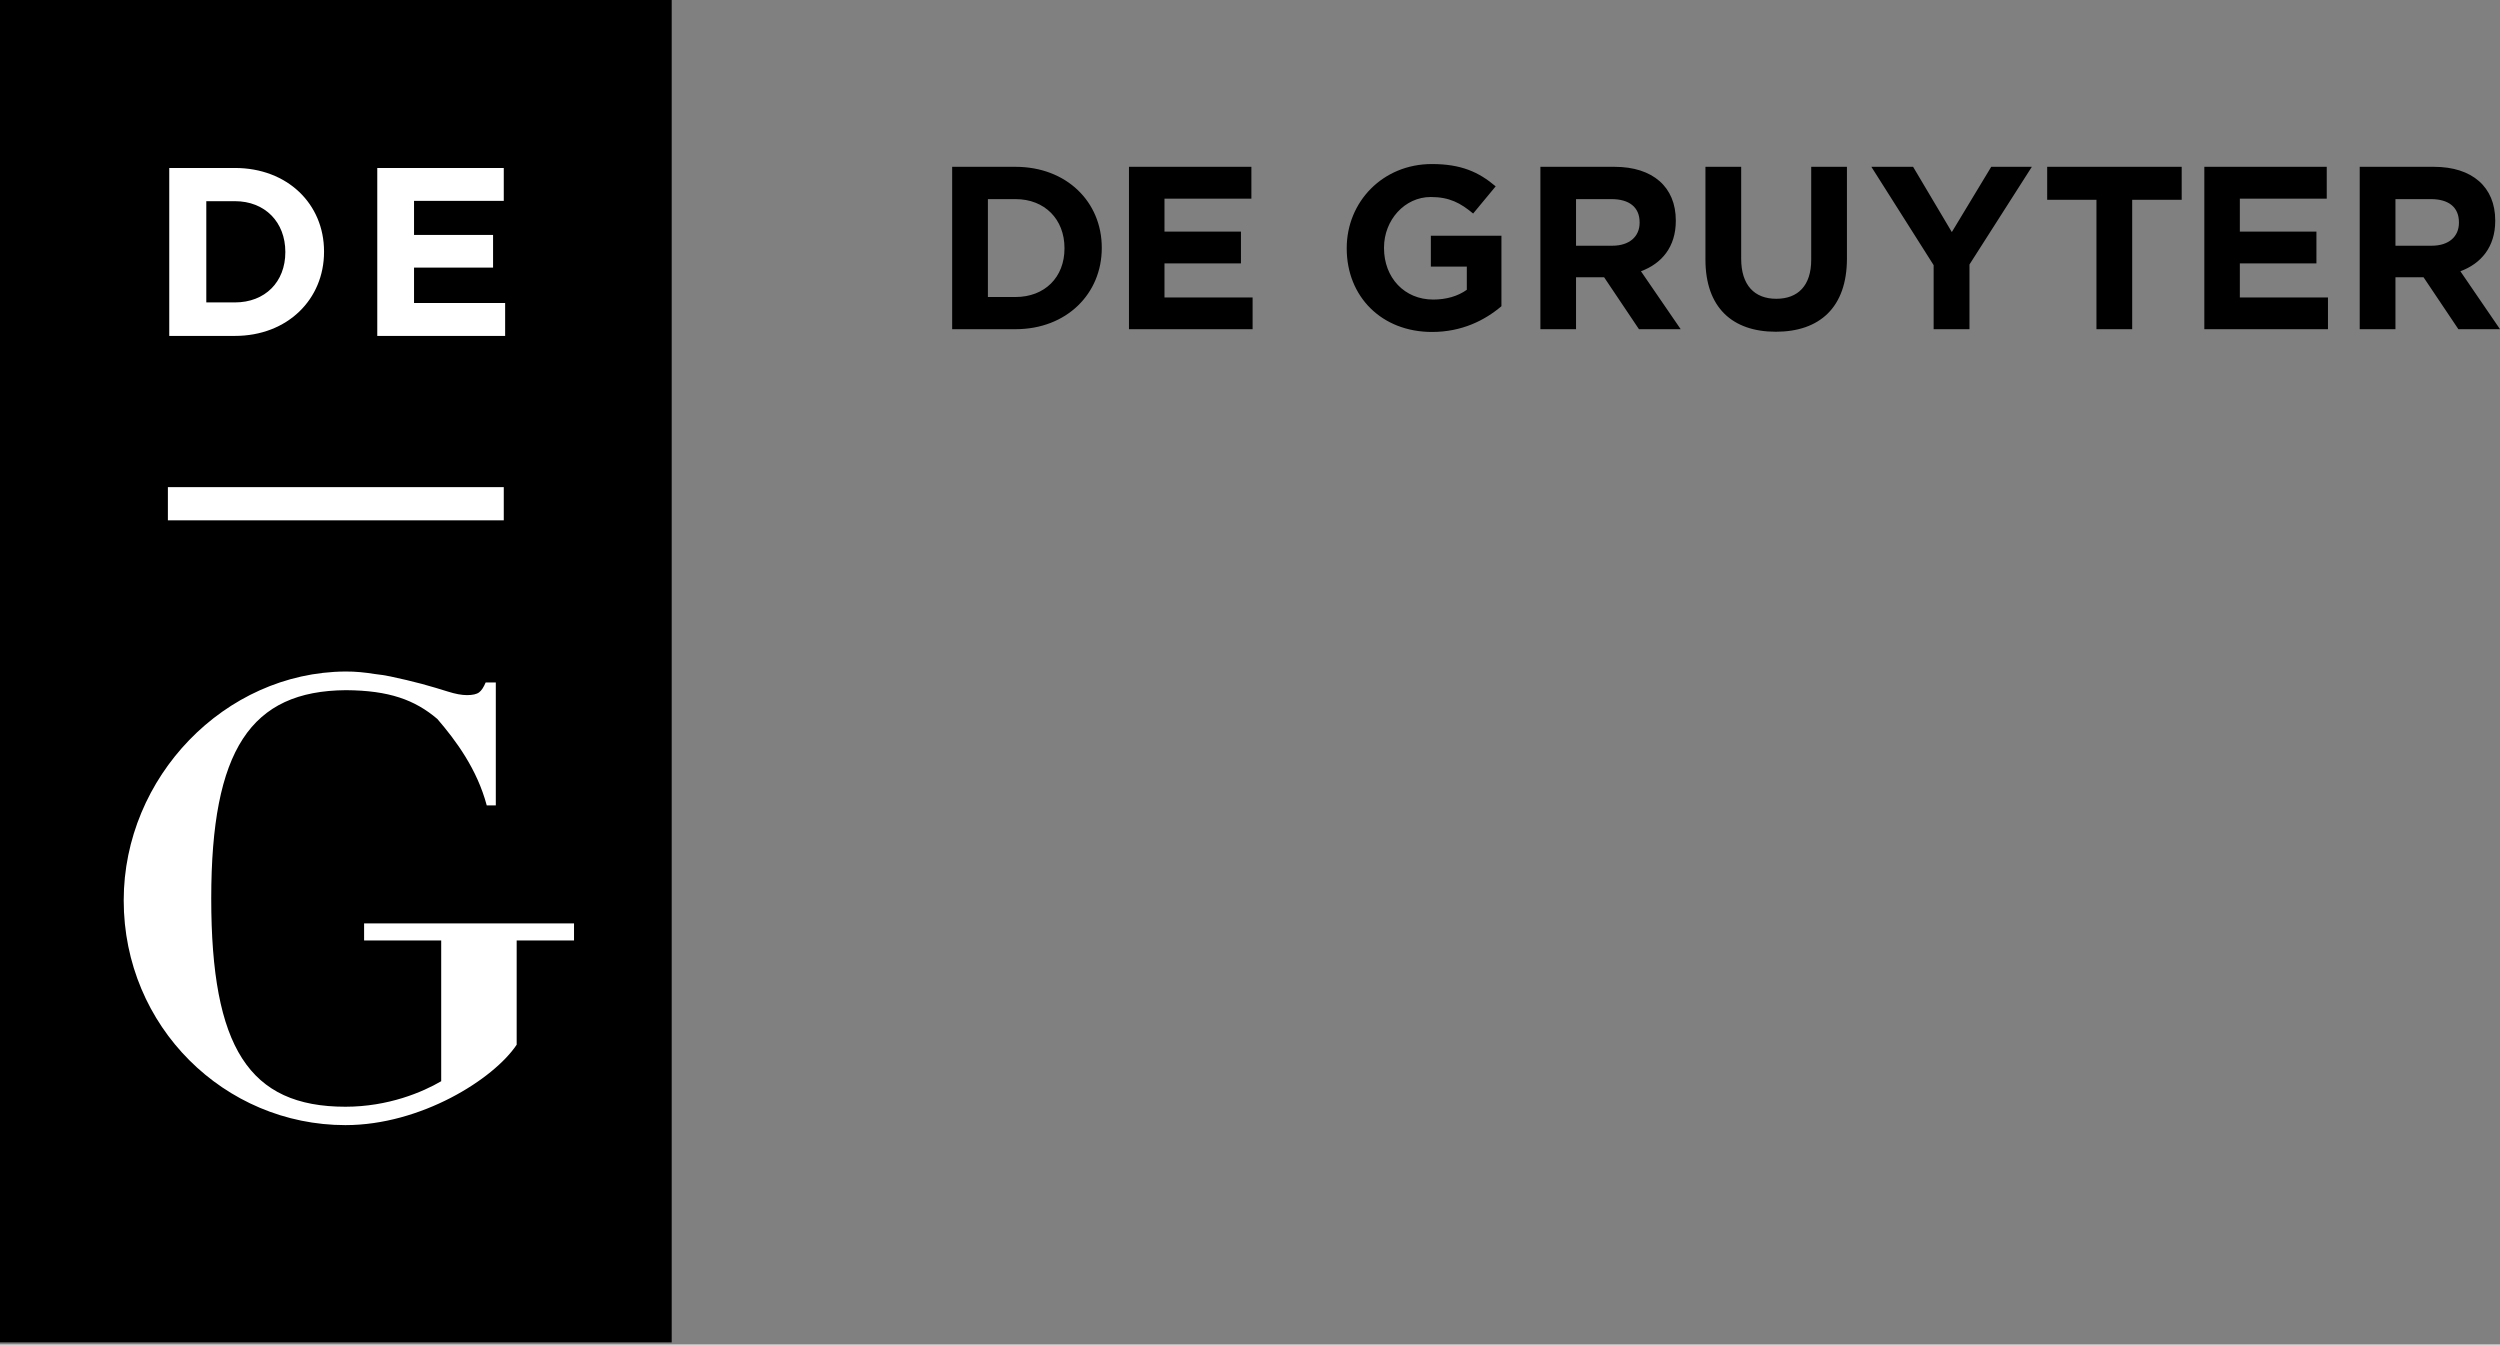
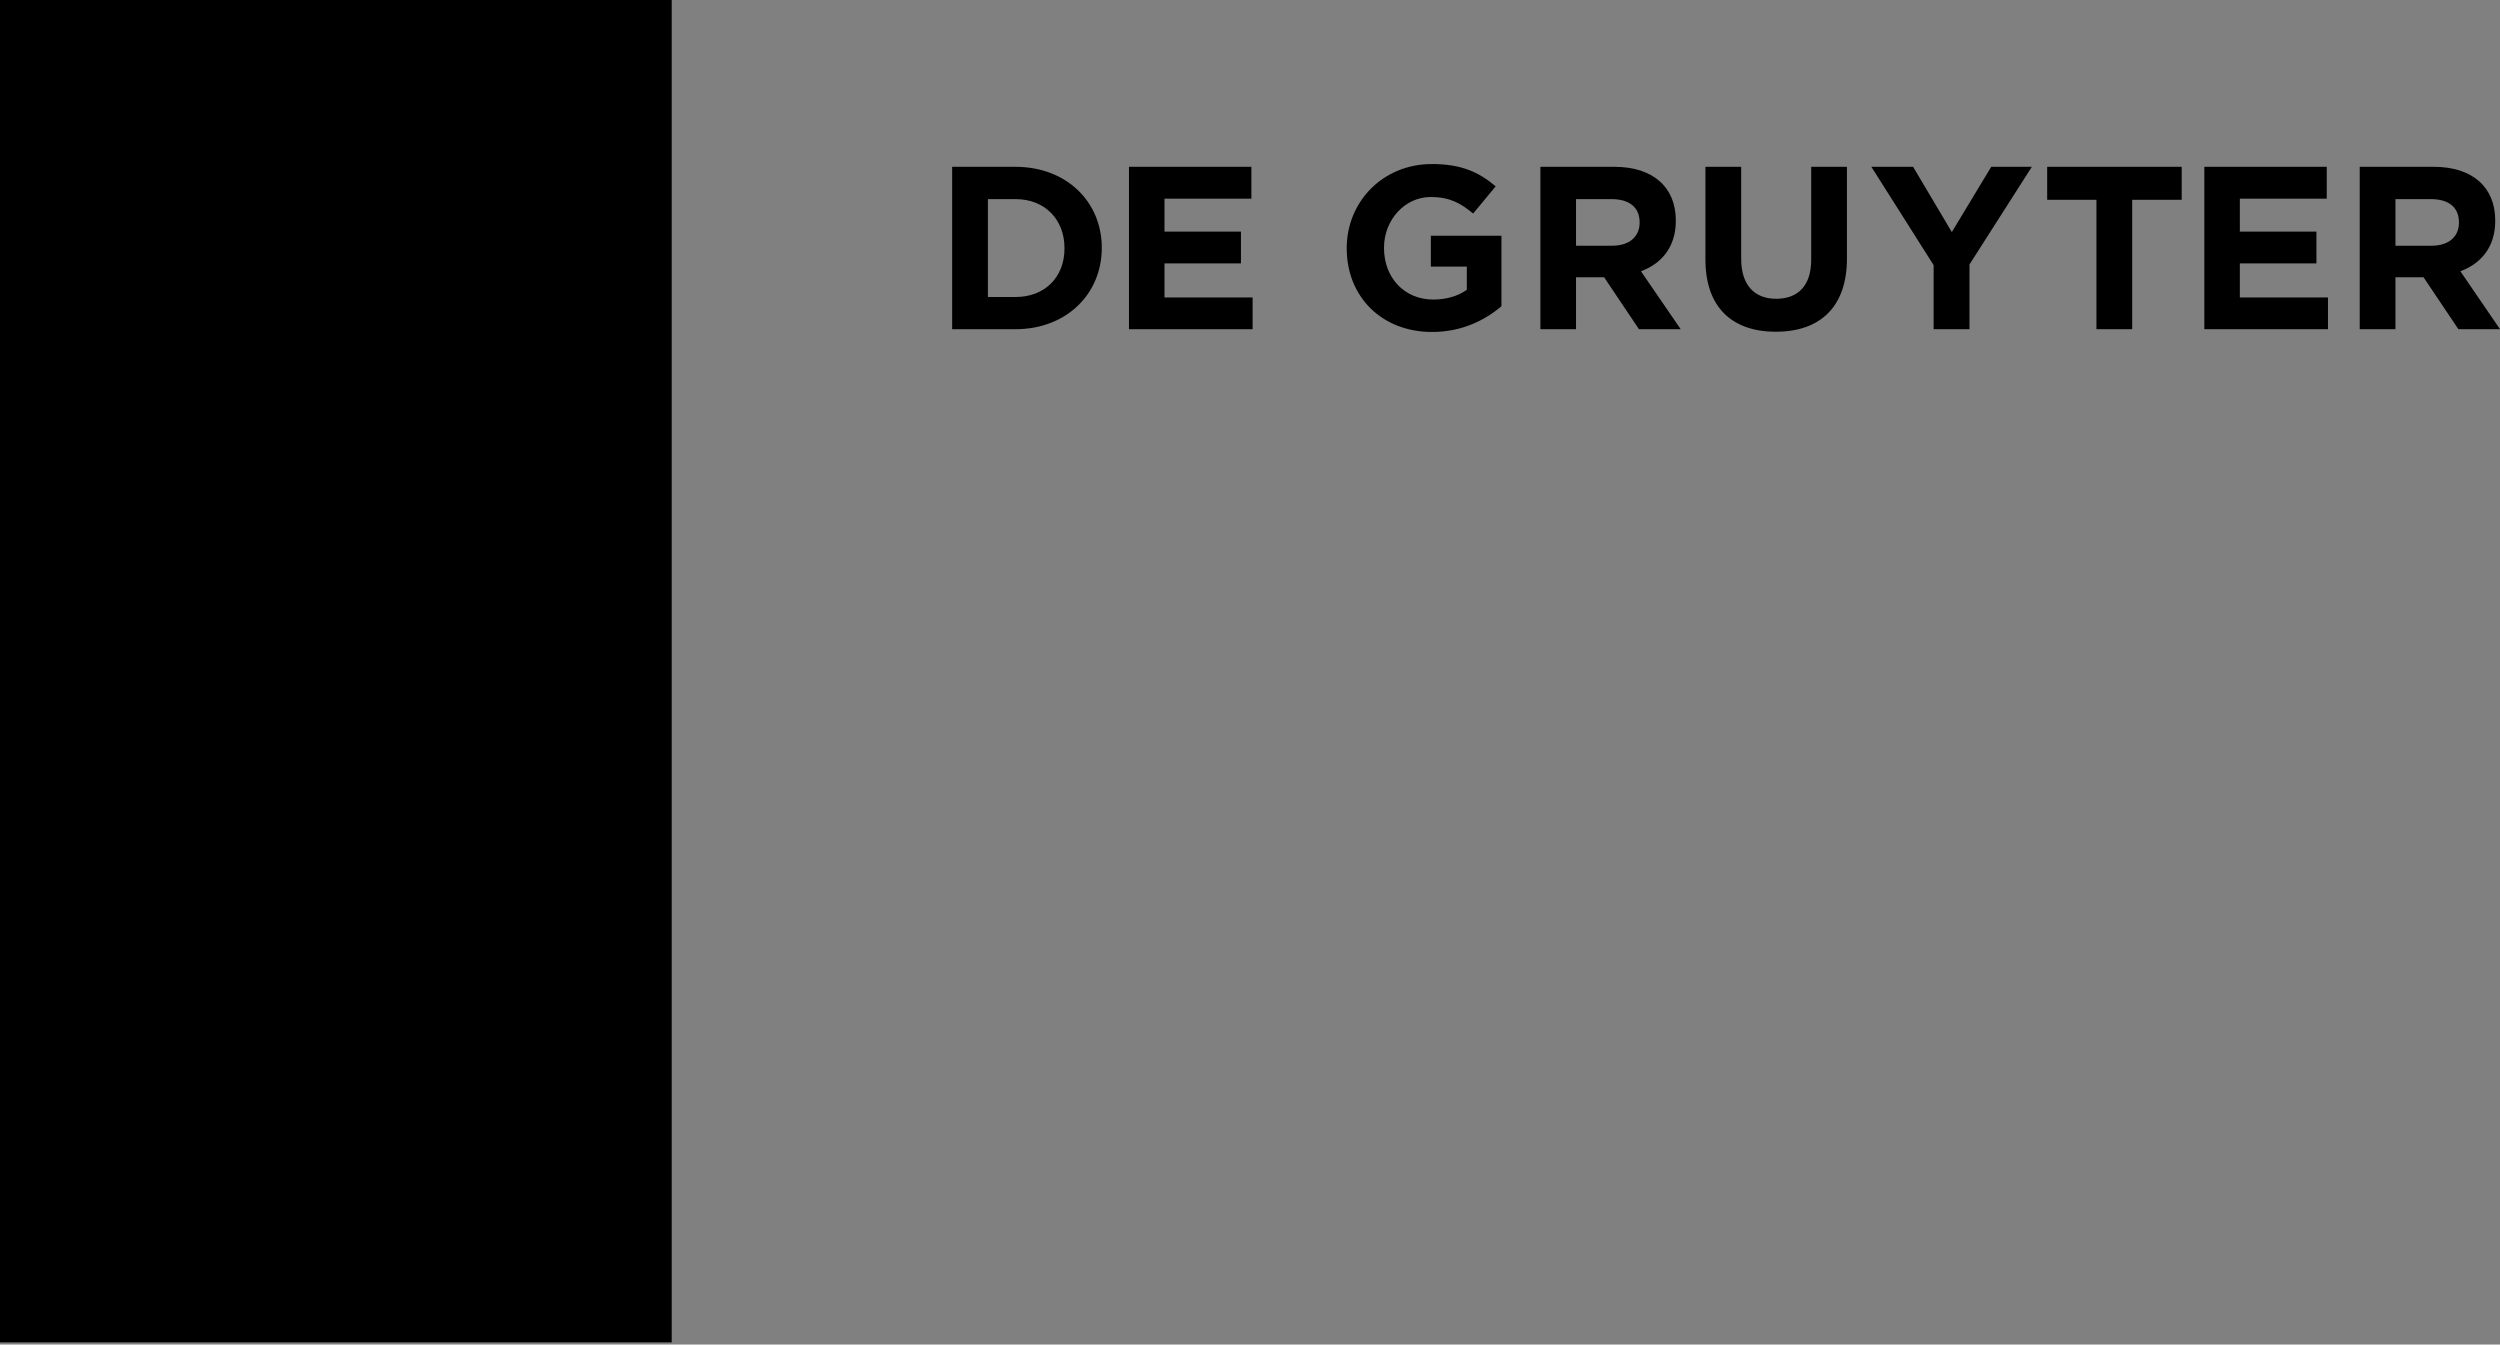
<svg xmlns="http://www.w3.org/2000/svg" width="238" height="128" viewBox="0 0 238 128" fill="none">
  <rect x="0" y="0" width="238" height="128" fill="#808080" stroke="none" />
  <path d="M0 0V127.796H63.946V0H0ZM136.312 15.617C131.631 15.617 128.208 19.221 128.208 23.615V23.657C128.208 28.226 131.519 31.603 136.334 31.603C139.158 31.603 141.351 30.5 142.937 29.152V22.442H136.217V25.38H139.641V27.588C138.779 28.204 137.677 28.518 136.439 28.518C133.705 28.518 131.758 26.442 131.758 23.615V23.573C131.758 20.944 133.728 18.755 136.207 18.755C137.994 18.755 139.05 19.334 140.243 20.329L142.388 17.74C140.774 16.372 139.092 15.617 136.312 15.617ZM90.646 15.881V31.339H96.679C101.537 31.339 104.889 27.966 104.889 23.615V23.573C104.889 19.222 101.537 15.881 96.679 15.881H90.646ZM107.478 15.881V31.339H119.248V28.317H110.859V25.073H118.139V22.051H110.859V18.913H119.132V15.881H107.478ZM146.646 15.881V31.339H150.038V26.394H152.711L156.029 31.339H160.002L156.219 25.823C158.186 25.094 159.537 23.523 159.537 21.026V20.984C159.537 17.804 157.346 15.881 153.704 15.881H146.646ZM162.358 15.881V24.714C162.358 29.261 164.906 31.582 169.057 31.582C173.207 31.582 175.829 29.288 175.829 24.608V15.881H172.427V24.735C172.427 27.186 171.174 28.444 169.099 28.444C167.024 28.444 165.76 27.148 165.76 24.629V15.881H162.358ZM178.154 15.881L184.082 25.242V31.339H187.494V25.179L193.432 15.881H189.565L185.814 22.094L182.127 15.881H178.154ZM194.891 15.881V19.019H199.582V31.339H202.984V19.019H207.697V15.881H194.891ZM209.852 15.881V31.339H221.623V28.317H213.233V25.073H220.524V22.051H213.233V18.913H221.506V15.881H209.852ZM224.645 15.881V31.339H228.047V26.394H230.72L234.038 31.339H238L234.228 25.823C236.195 25.094 237.546 23.523 237.546 21.026V20.984C237.546 17.804 235.355 15.881 231.713 15.881H224.645ZM94.048 18.956H96.679C99.461 18.956 101.339 20.878 101.339 23.615V23.657C101.339 26.394 99.461 28.275 96.679 28.275H94.048V18.956ZM150.038 18.956H153.419C155.078 18.956 156.092 19.708 156.092 21.164V21.206C156.092 22.509 155.136 23.393 153.482 23.393H150.038V18.956ZM228.047 18.956H231.428C233.087 18.956 234.091 19.708 234.091 21.164V21.206C234.091 22.509 233.146 23.393 231.491 23.393H228.047V18.956Z" fill="black" />
-   <path d="M16.113 15.991V31.979H22.357C27.38 31.979 30.848 28.483 30.848 23.985V23.932C30.848 19.433 27.38 15.991 22.357 15.991H16.113ZM35.916 15.991V31.979H48.089V28.844H39.416V25.474H46.94V22.365H39.416V19.125H47.959V15.991H35.916ZM19.64 19.152H22.357C25.234 19.152 27.164 21.152 27.164 23.985V24.011C27.164 26.84 25.234 28.791 22.357 28.791H19.64V19.151V19.152ZM15.983 46.373V49.534H47.959V46.373H15.983ZM32.885 63.928C21.391 64.006 11.777 73.976 11.777 85.716C11.777 97.756 21.391 107.111 32.885 107.111C40.061 107.111 46.996 102.743 49.187 99.457V89.53H54.647V87.91H34.662V89.53H42.002V102.932C40.238 103.967 36.961 105.361 32.885 105.361C23.702 105.361 20.11 99.704 20.11 85.533C20.11 71.367 23.877 65.767 32.937 65.705C37.038 65.73 39.491 66.623 41.637 68.448C43.399 70.493 45.422 73.223 46.339 76.677H47.201V64.973H46.235C46.042 65.429 45.838 65.743 45.608 65.914C45.38 66.087 44.992 66.175 44.458 66.175C43.959 66.175 43.354 66.066 42.629 65.835C41.903 65.605 41.065 65.355 40.148 65.104C39.23 64.856 38.24 64.629 37.169 64.398C36.671 64.293 36.168 64.219 35.654 64.163C34.782 64.021 33.865 63.921 32.885 63.928Z" fill="white" />
</svg>